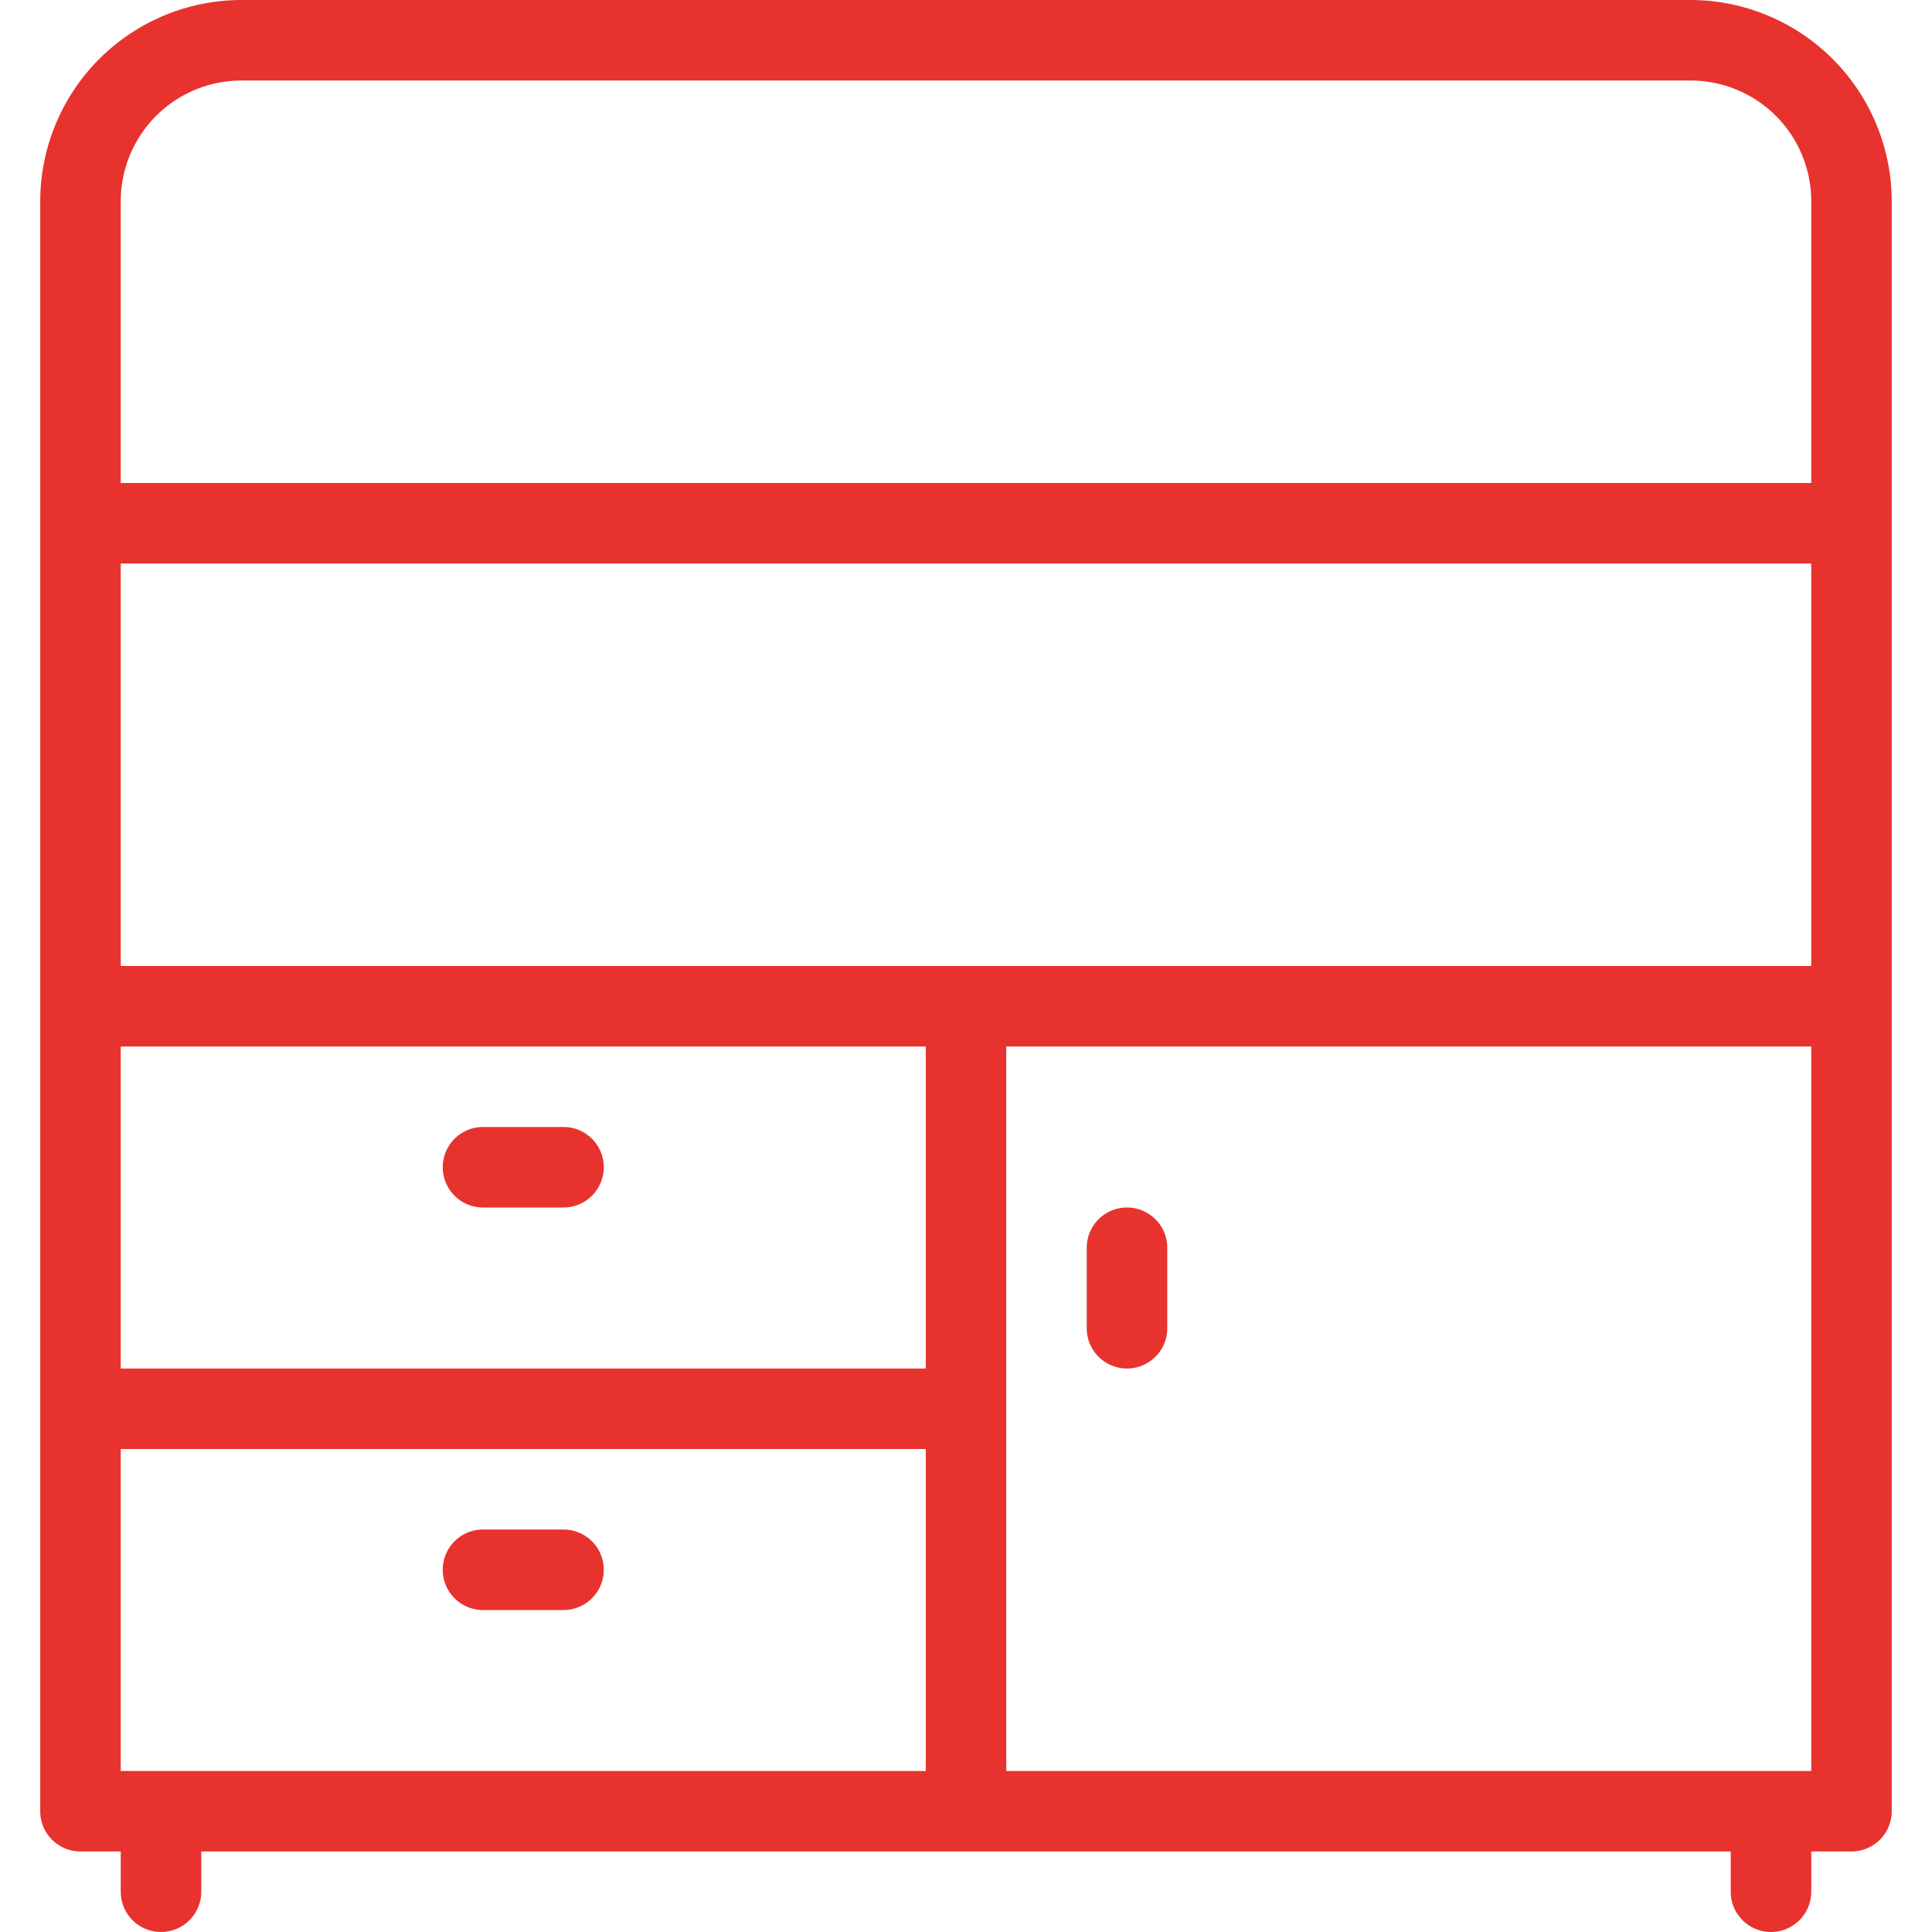
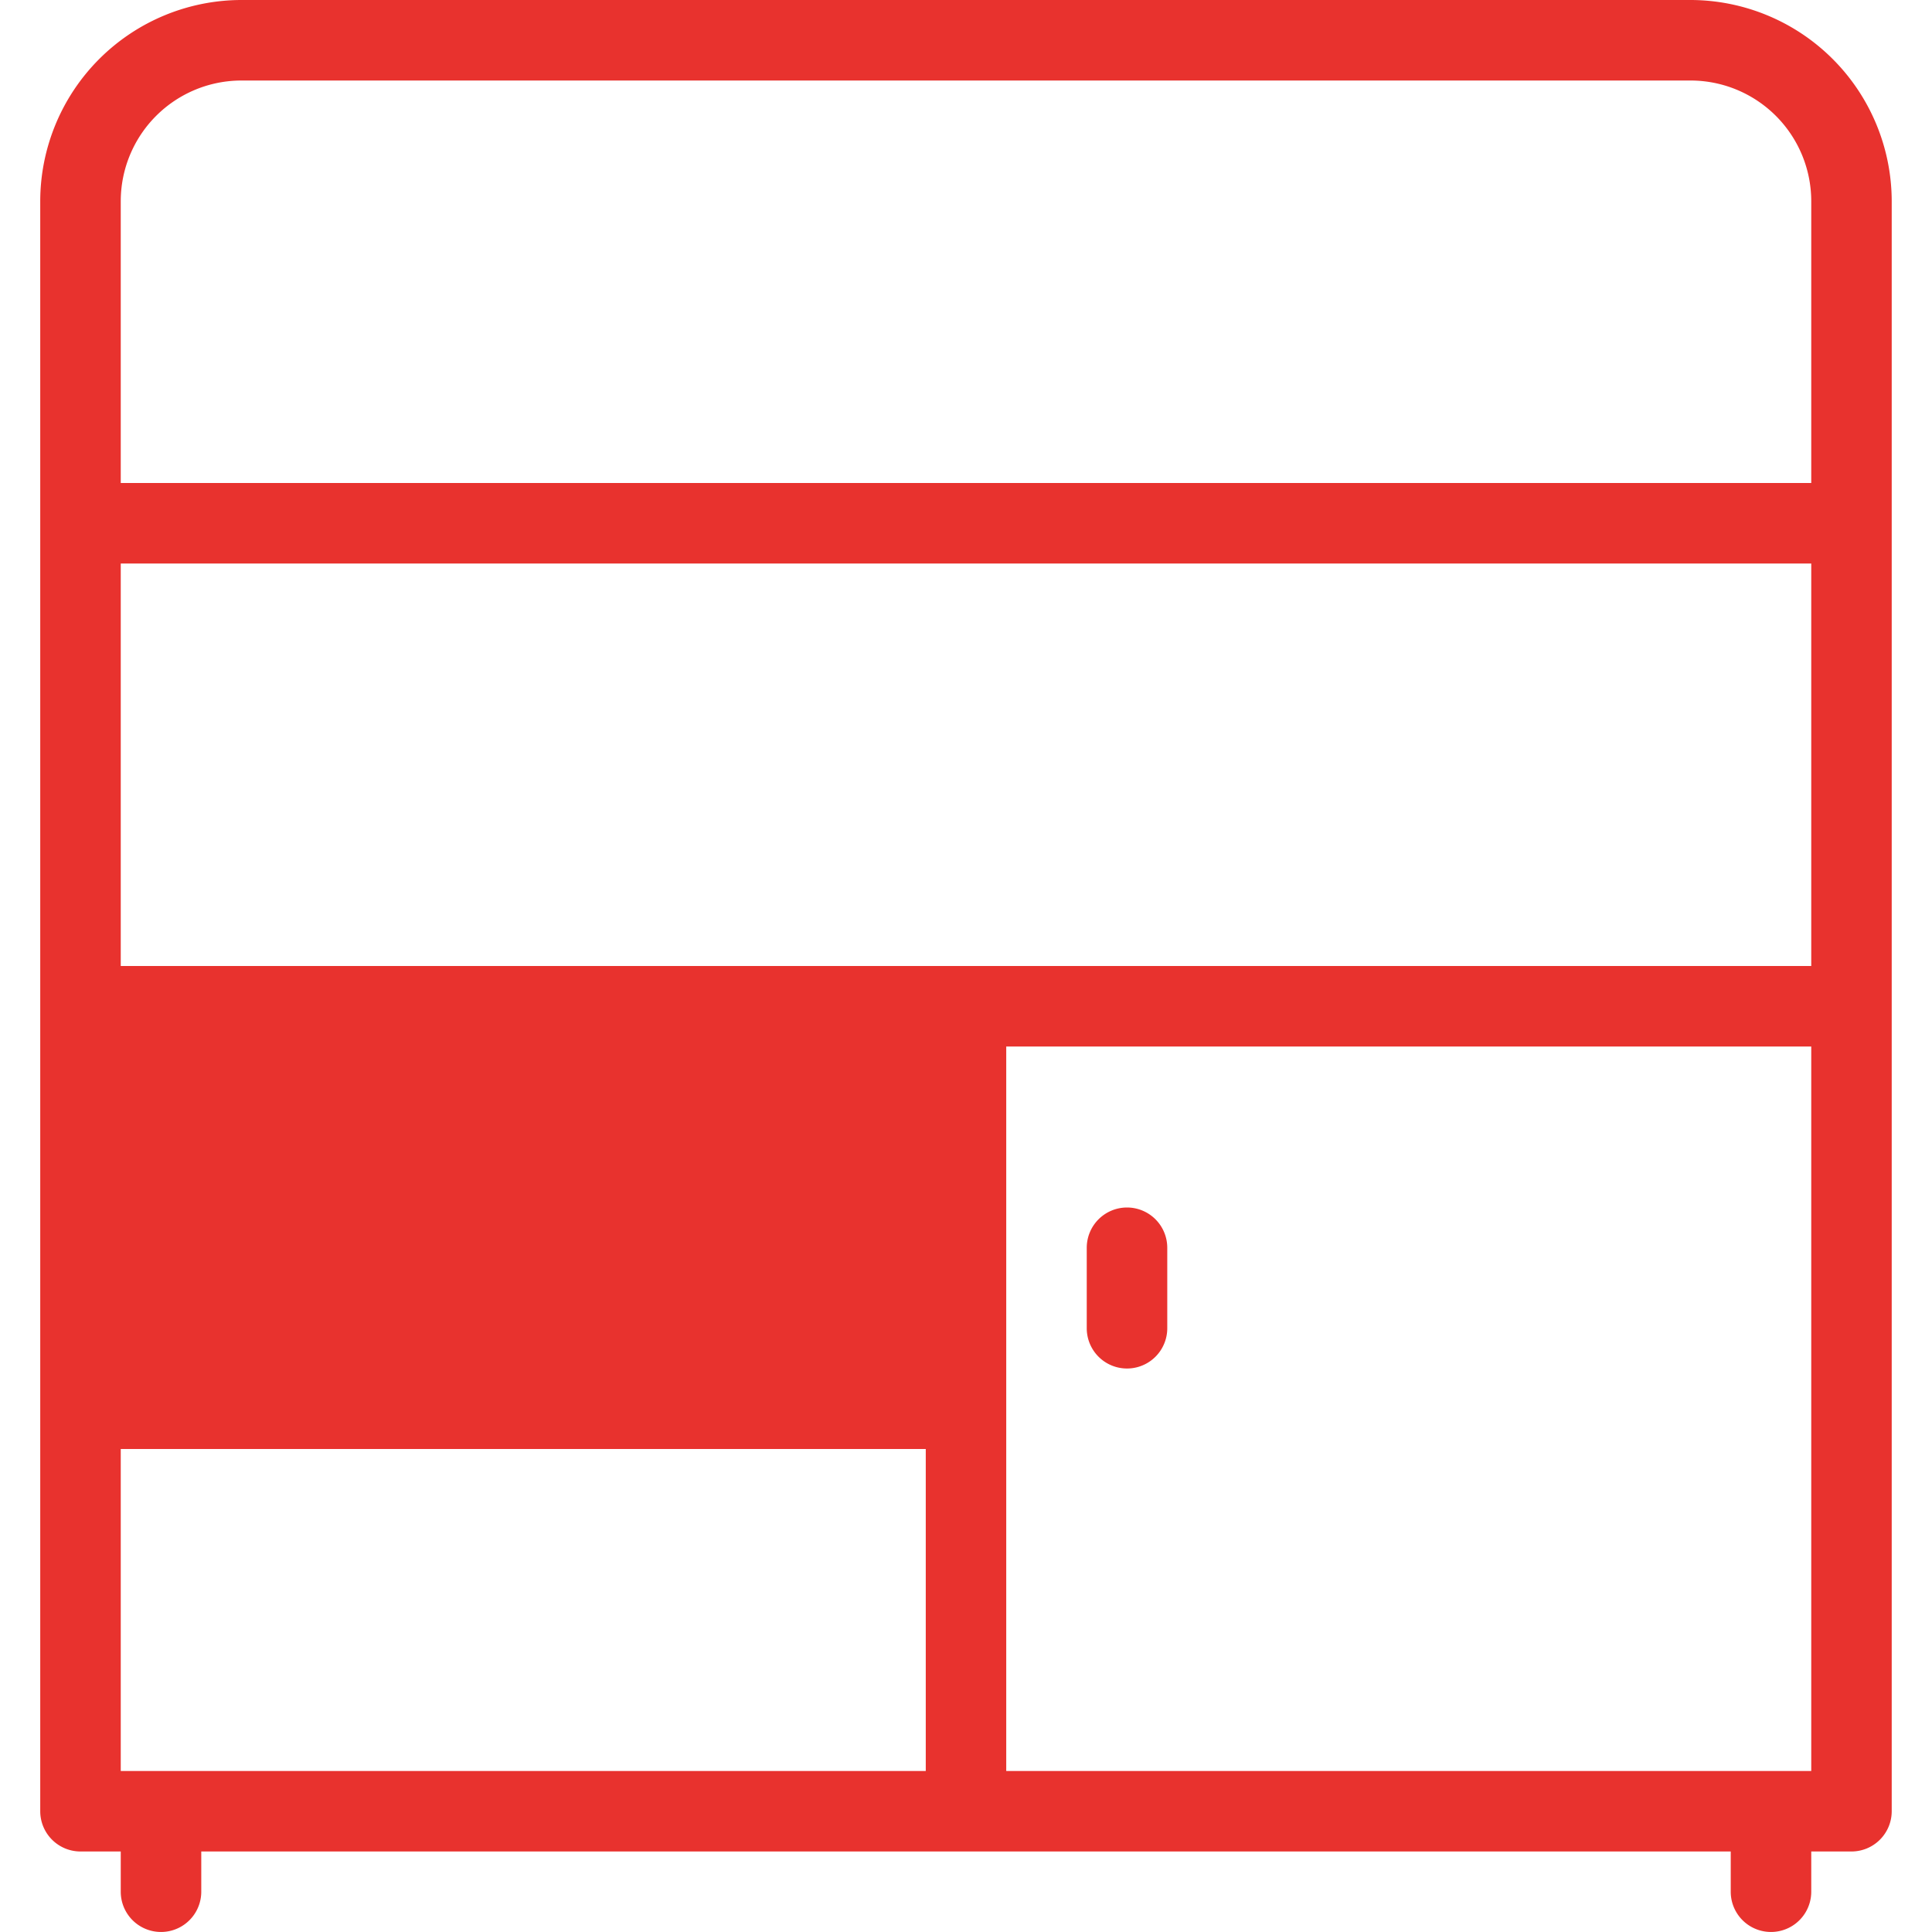
<svg xmlns="http://www.w3.org/2000/svg" width="40" height="40" viewBox="0 0 40 40">
  <defs>
    <style>.a,.c{fill:#e8322e;}.a{stroke:#707070;}.b{clip-path:url(#a);}</style>
    <clipPath id="a">
      <rect class="a" width="40" height="40" transform="translate(320 4830)" />
    </clipPath>
  </defs>
  <g class="b" transform="translate(-320 -4830)">
    <g transform="translate(320 4830)">
-       <path class="c" d="M35,0H5A4.171,4.171,0,0,0,.833,4.167V37.5a.834.834,0,0,0,.833.833H2.5v.833a.833.833,0,0,0,1.667,0v-.833H35.833v.833a.833.833,0,0,0,1.667,0v-.833h.833a.834.834,0,0,0,.833-.833V4.167A4.172,4.172,0,0,0,35,0ZM19.167,36.667H2.5V30H19.167Zm0-8.333H2.5V21.667H19.167ZM37.5,36.667H20.833v-15H37.5ZM37.5,20H2.5V11.667h35Zm0-10H2.5V4.167A2.5,2.5,0,0,1,5,1.667H35a2.5,2.5,0,0,1,2.5,2.5Z" />
+       <path class="c" d="M35,0H5A4.171,4.171,0,0,0,.833,4.167V37.5a.834.834,0,0,0,.833.833H2.5v.833a.833.833,0,0,0,1.667,0v-.833H35.833v.833a.833.833,0,0,0,1.667,0v-.833h.833a.834.834,0,0,0,.833-.833V4.167A4.172,4.172,0,0,0,35,0ZM19.167,36.667H2.5V30H19.167Zm0-8.333V21.667H19.167ZM37.5,36.667H20.833v-15H37.5ZM37.5,20H2.5V11.667h35Zm0-10H2.5V4.167A2.5,2.5,0,0,1,5,1.667H35a2.5,2.5,0,0,1,2.5,2.5Z" />
      <path class="c" d="M11.667,23.333H10A.833.833,0,1,0,10,25h1.667a.833.833,0,1,0,0-1.667Z" />
-       <path class="c" d="M11.667,31.667H10a.833.833,0,1,0,0,1.667h1.667a.833.833,0,1,0,0-1.667Z" />
      <path class="c" d="M23.333,25a.834.834,0,0,0-.833.833V27.5a.833.833,0,0,0,1.667,0V25.833A.834.834,0,0,0,23.333,25Z" />
    </g>
  </g>
</svg>